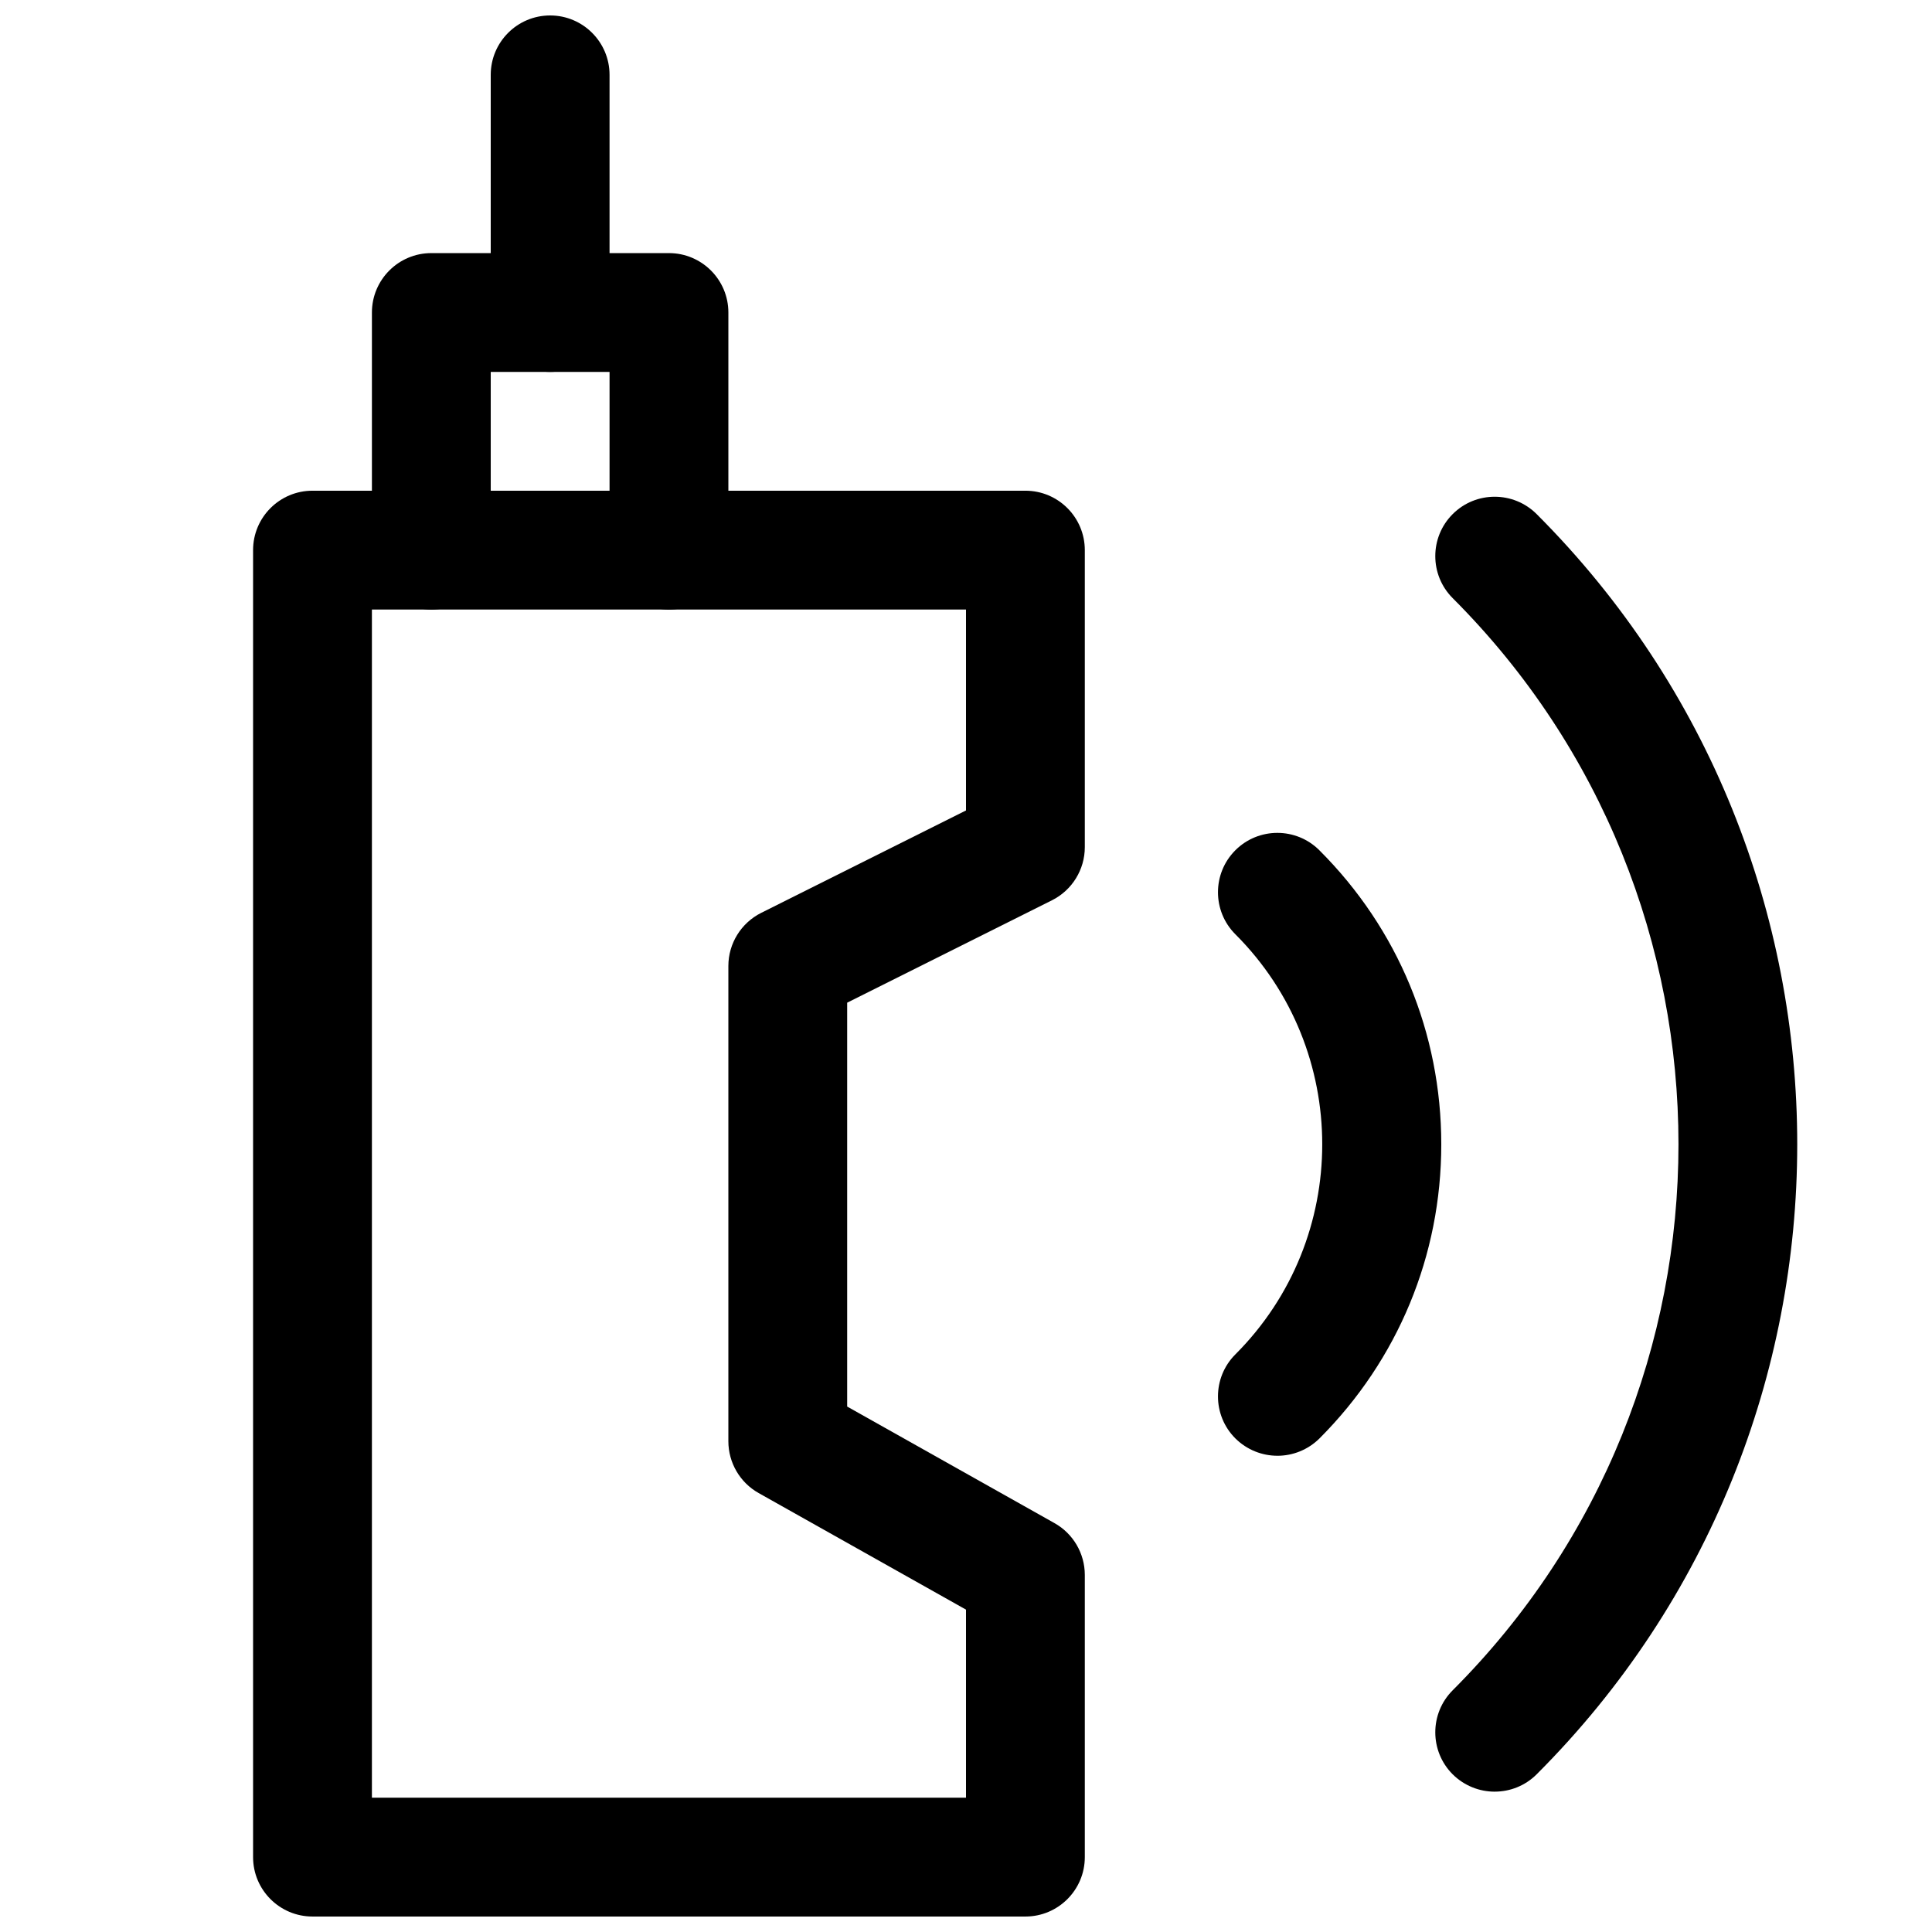
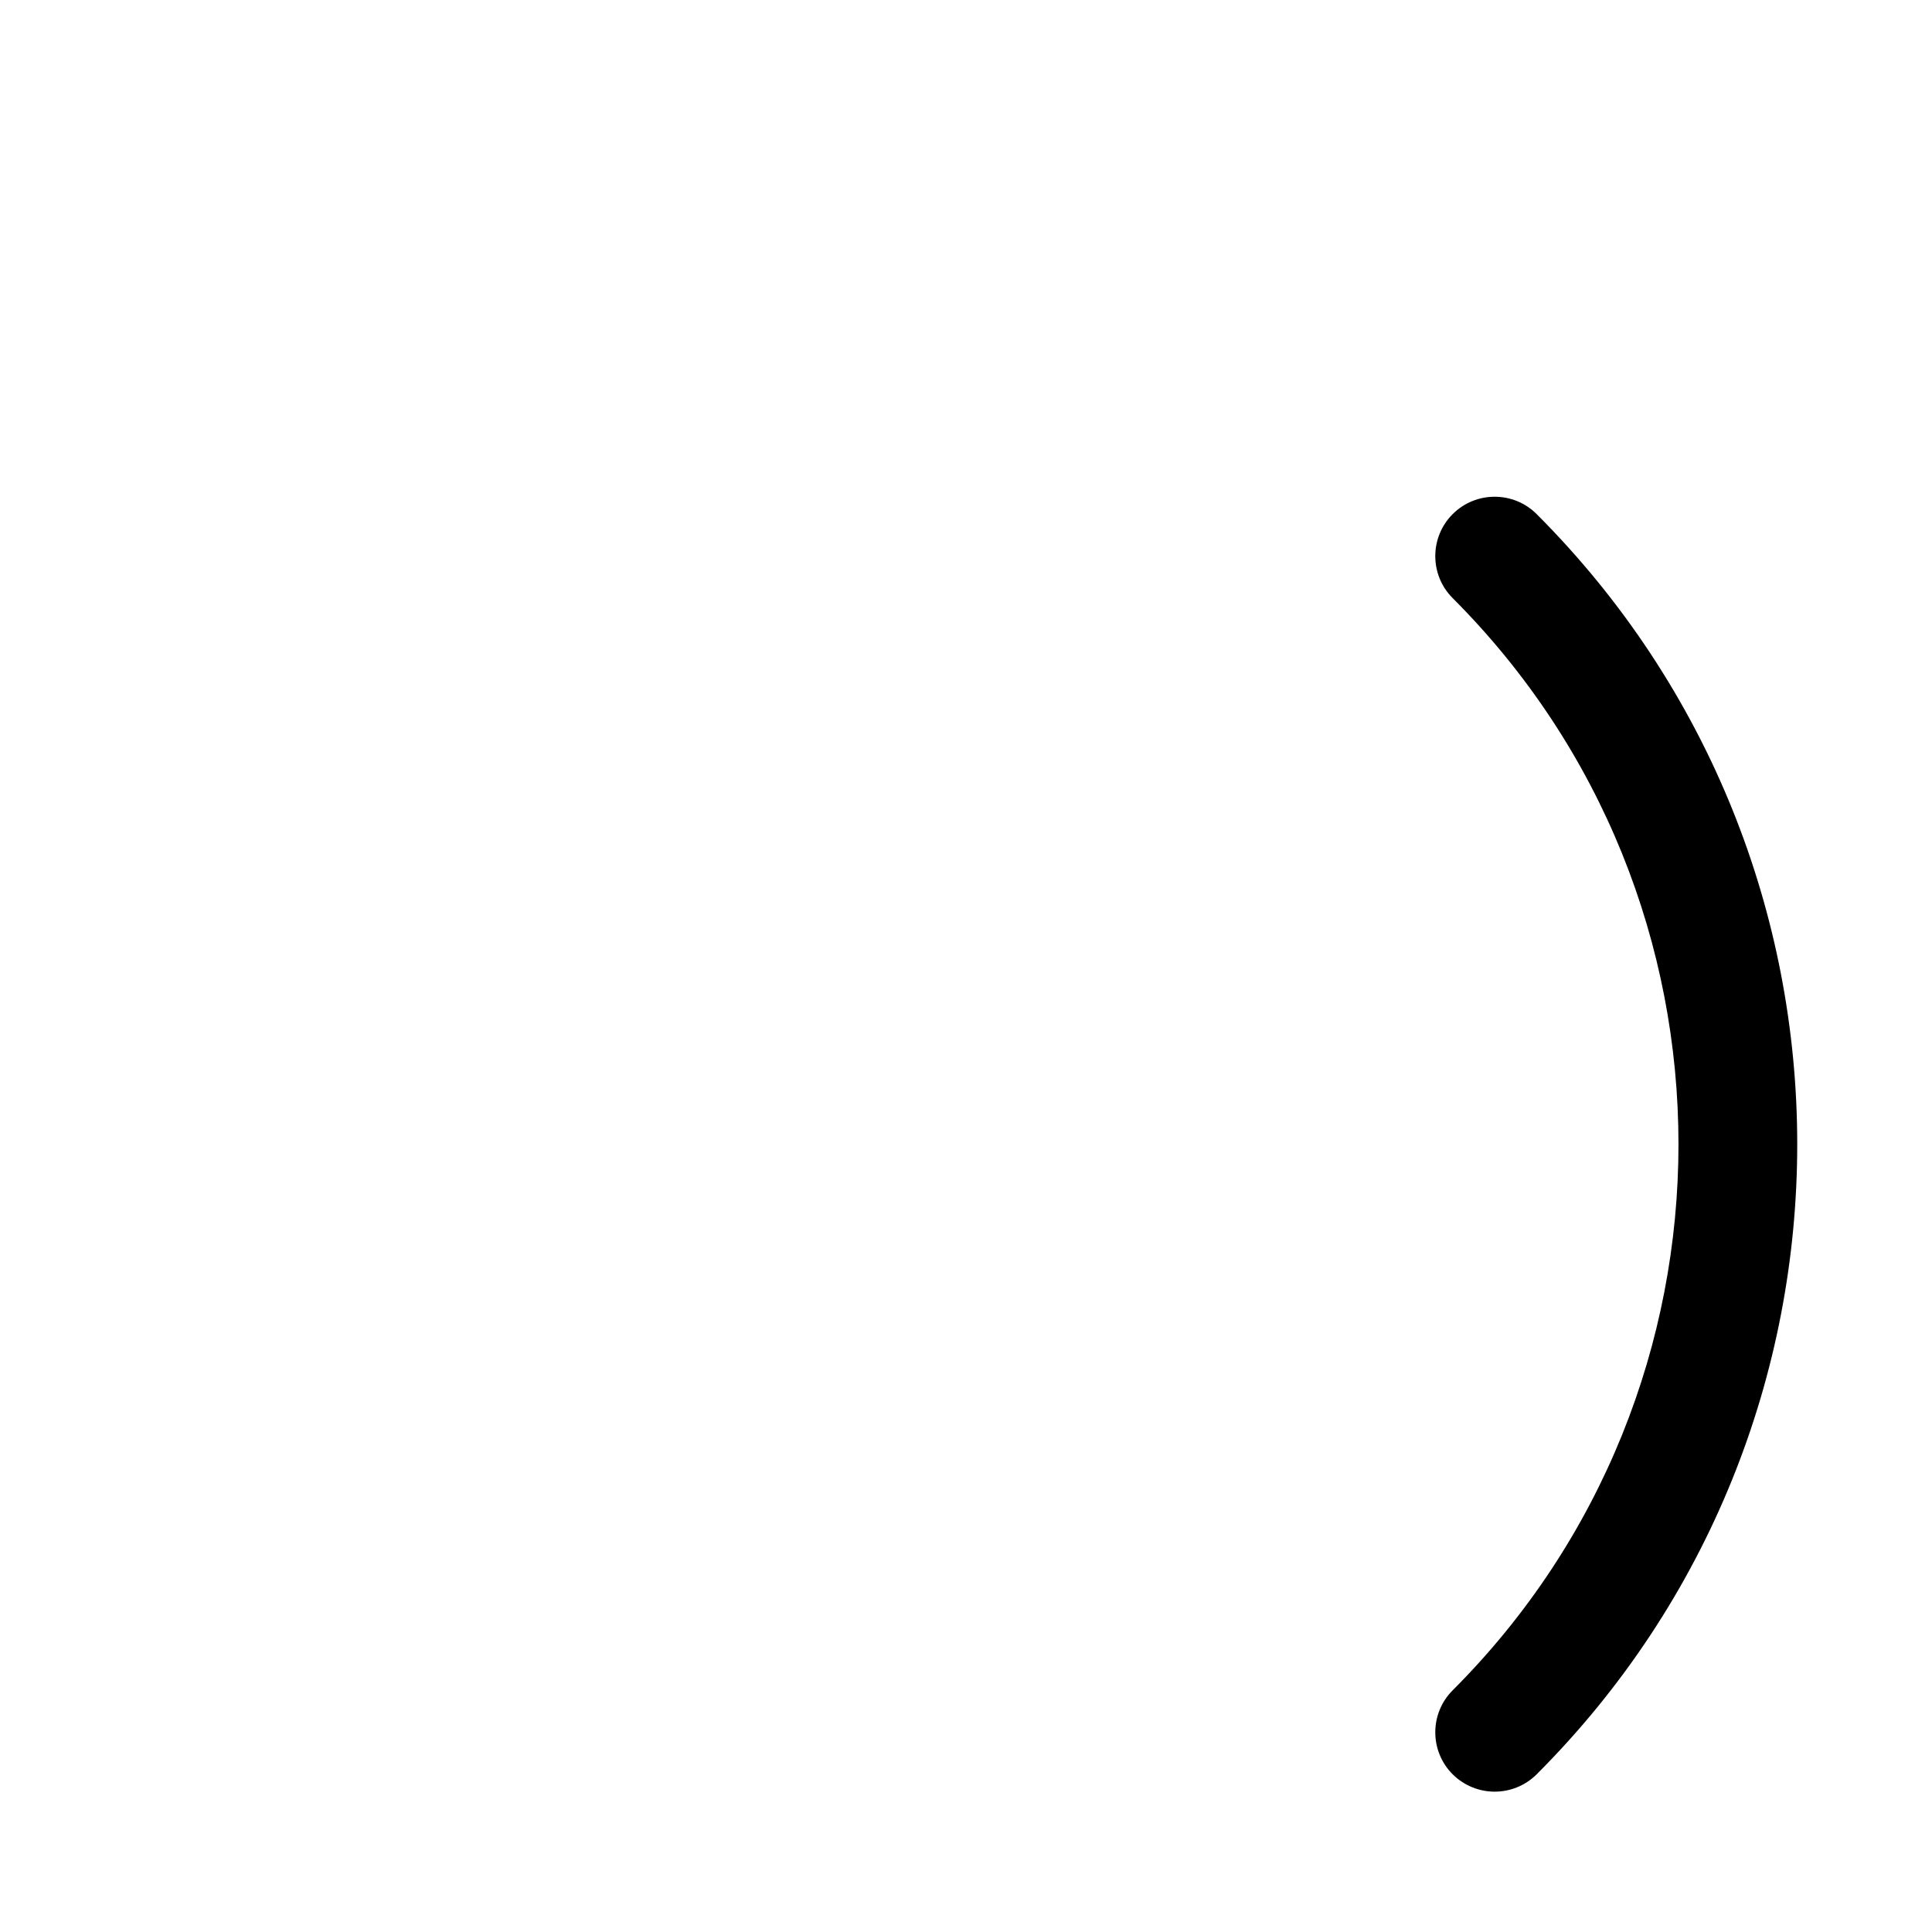
<svg xmlns="http://www.w3.org/2000/svg" width="800px" height="800px" version="1.1" viewBox="144 144 512 512">
  <defs>
    <clipPath id="b">
-       <path d="m211 274h221v377.9h-221z" />
-     </clipPath>
+       </clipPath>
    <clipPath id="a">
      <path d="m274 148.09h32v94.906h-32z" />
    </clipPath>
  </defs>
  <g clip-path="url(#b)">
-     <path d="m415.74 651.9h-188.93c-8.688 0-15.742-7.051-15.742-15.742v-346.37c0-8.695 7.055-15.746 15.742-15.746h188.93c8.691 0 15.746 7.051 15.746 15.742v78.723c0 5.953-3.371 11.398-8.691 14.074l-54.285 27.141v107.03l54.945 30.891c4.945 2.773 8.031 8.031 8.031 13.73v74.785c0 8.691-7.055 15.742-15.746 15.742zm-173.18-31.488h157.44v-49.844l-54.945-30.891c-4.945-2.769-8.031-8.031-8.031-13.73v-125.95c0-5.953 3.371-11.398 8.691-14.074l54.285-27.145v-53.246h-157.44z" />
-   </g>
-   <path d="m321.28 305.54c-8.691 0-15.742-7.055-15.742-15.746v-47.23h-31.488v47.23c0 8.691-7.055 15.746-15.746 15.746-8.688 0-15.742-7.055-15.742-15.746v-62.977c0-8.688 7.055-15.742 15.742-15.742h62.977c8.691 0 15.746 7.055 15.746 15.742v62.977c0 8.691-7.055 15.746-15.746 15.746z" />
+     </g>
  <g clip-path="url(#a)">
-     <path d="m289.79 242.56c-8.691 0-15.742-7.055-15.742-15.746v-62.977c0-8.688 7.051-15.742 15.742-15.742 8.691 0 15.746 7.055 15.746 15.742v62.977c0 8.691-7.055 15.746-15.746 15.746z" />
-   </g>
-   <path d="m482.53 529.79c-4.031 0-8.062-1.543-11.148-4.598-6.141-6.141-6.141-16.121 0-22.262 30.699-30.699 30.699-80.672 0-111.34-6.141-6.141-6.141-16.121 0-22.262s16.121-6.141 22.262 0c20.848 20.816 32.309 48.461 32.309 77.934 0 29.441-11.461 57.09-32.273 77.934-3.086 3.055-7.117 4.598-11.148 4.598z" />
+     </g>
  <path d="m540.12 618.81c-4.031 0-8.062-1.543-11.148-4.598-6.141-6.141-6.141-16.121 0-22.262 79.789-79.789 79.789-209.65 0-289.44-6.141-6.141-6.141-16.121 0-22.262s16.121-6.141 22.262 0c92.07 92.102 92.07 241.92 0 333.96-3.055 3.055-7.082 4.598-11.113 4.598z" />
</svg>